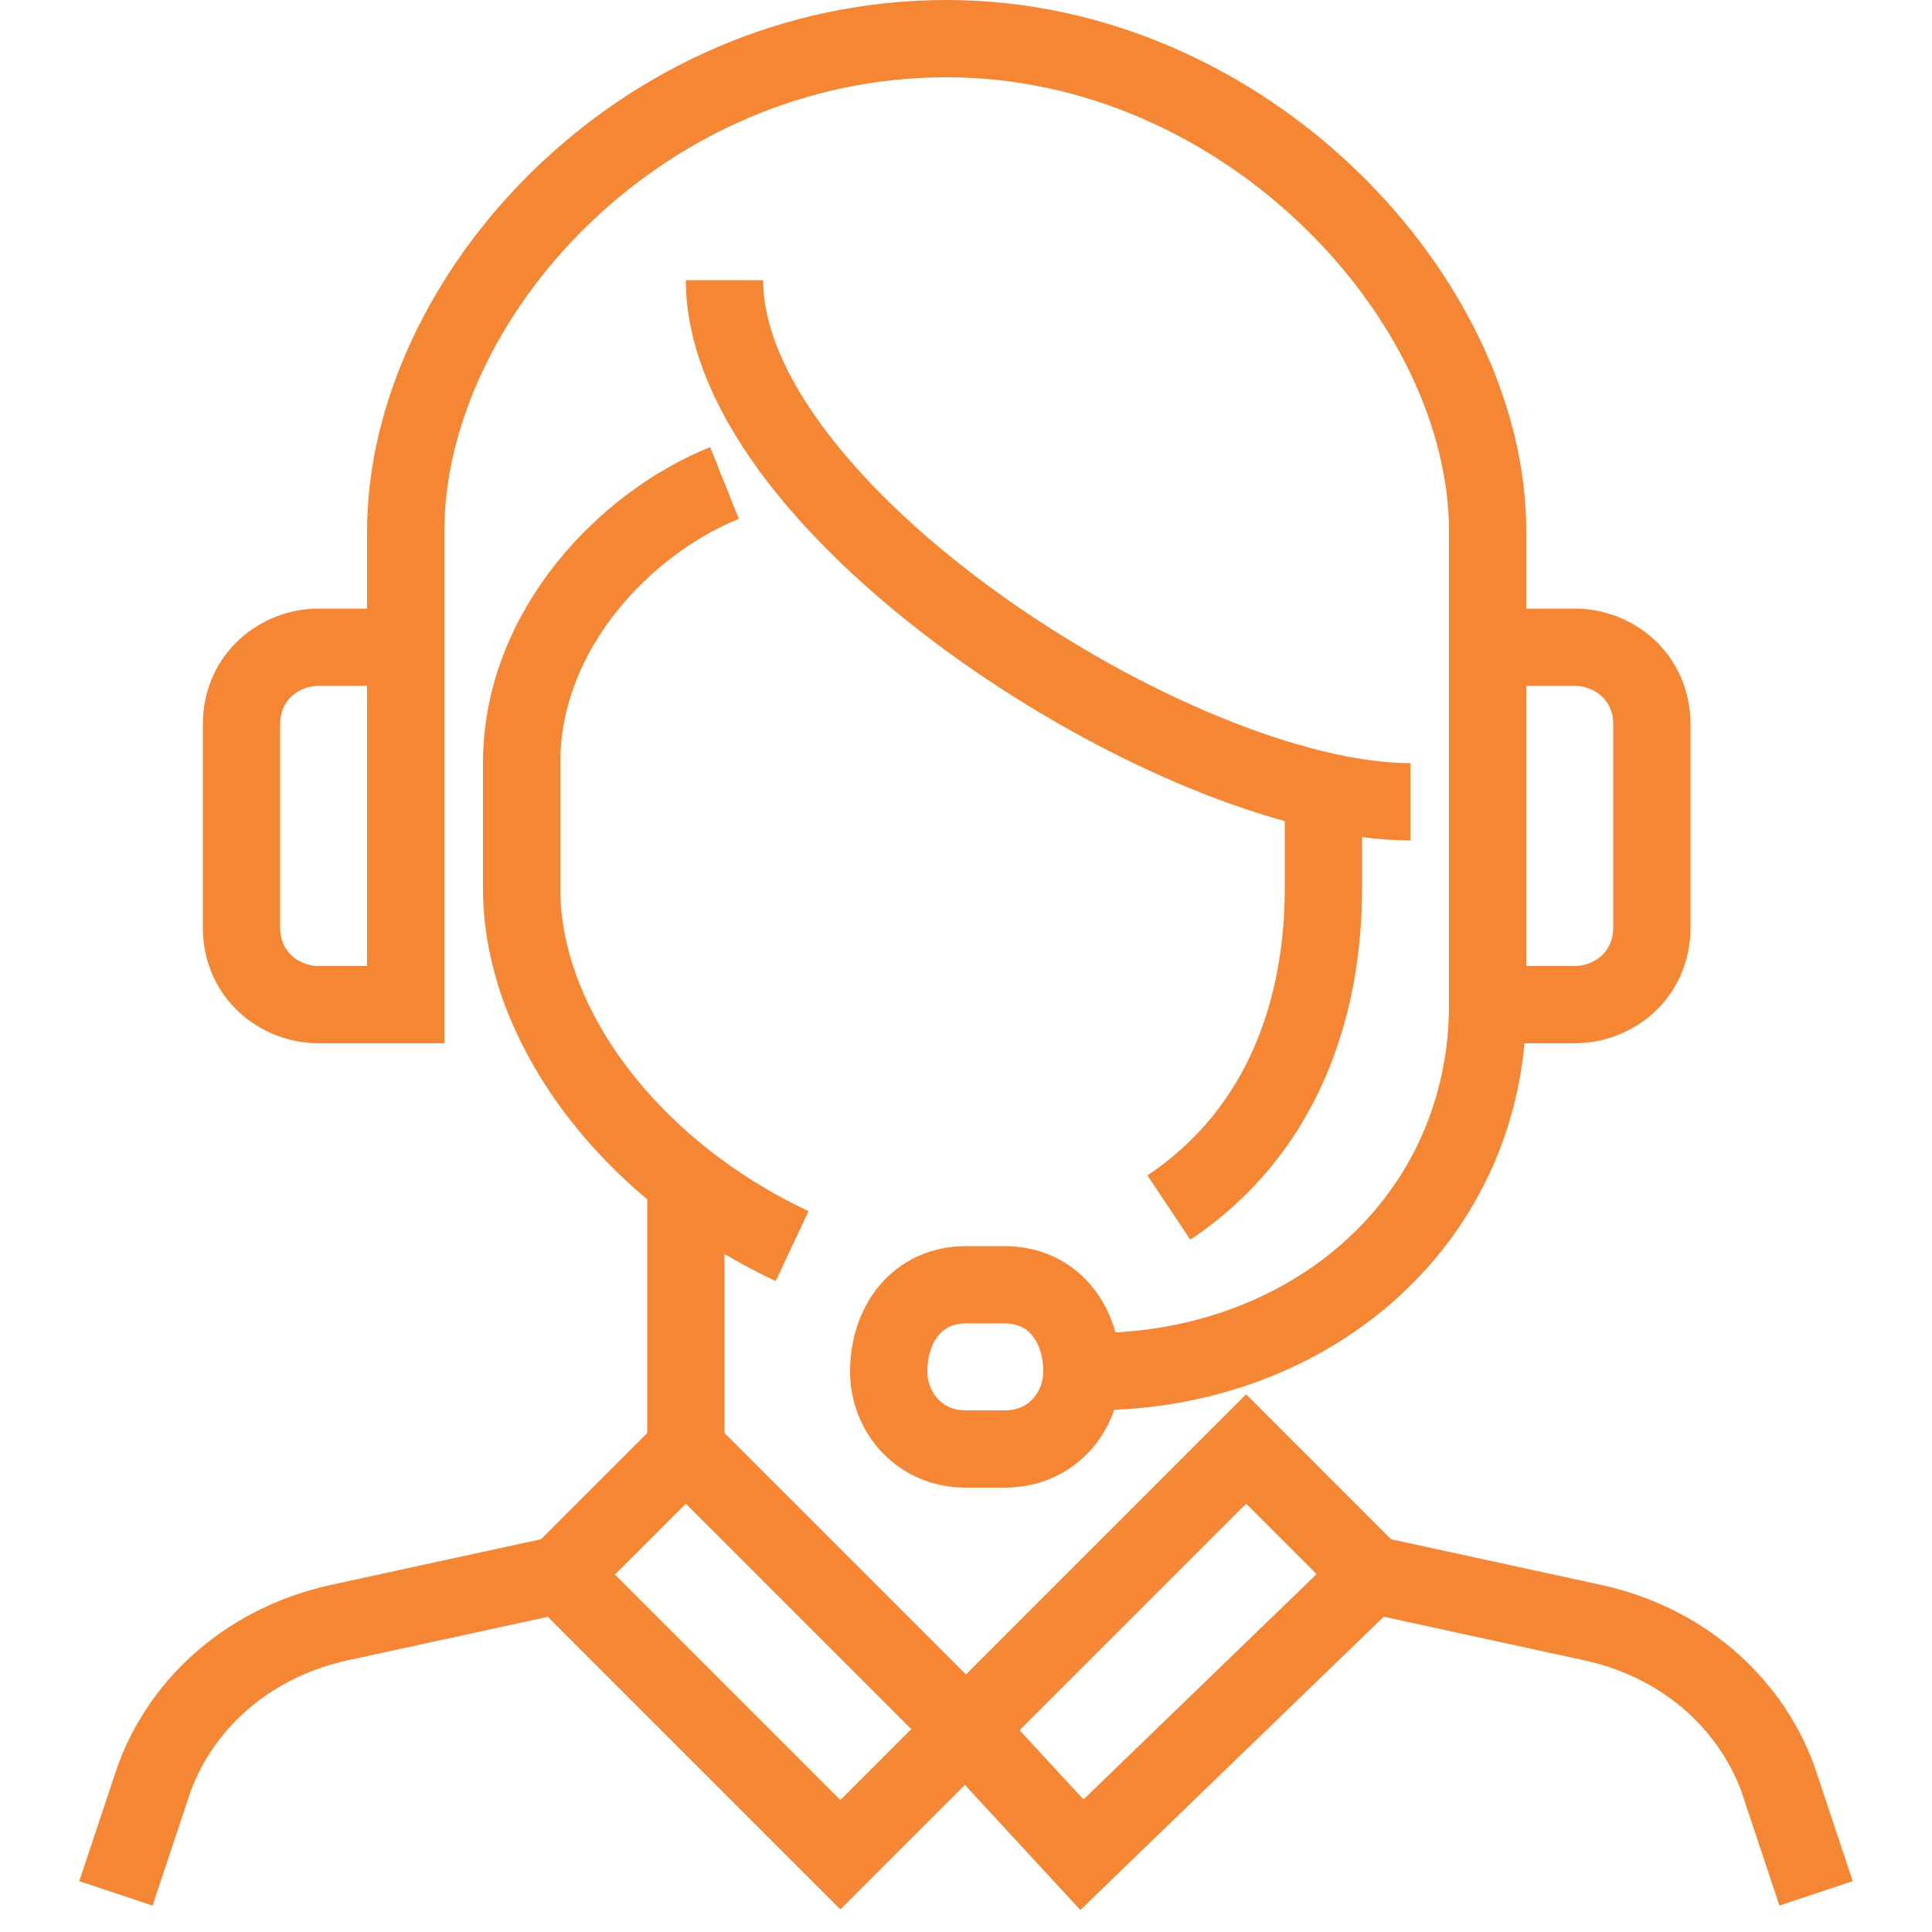
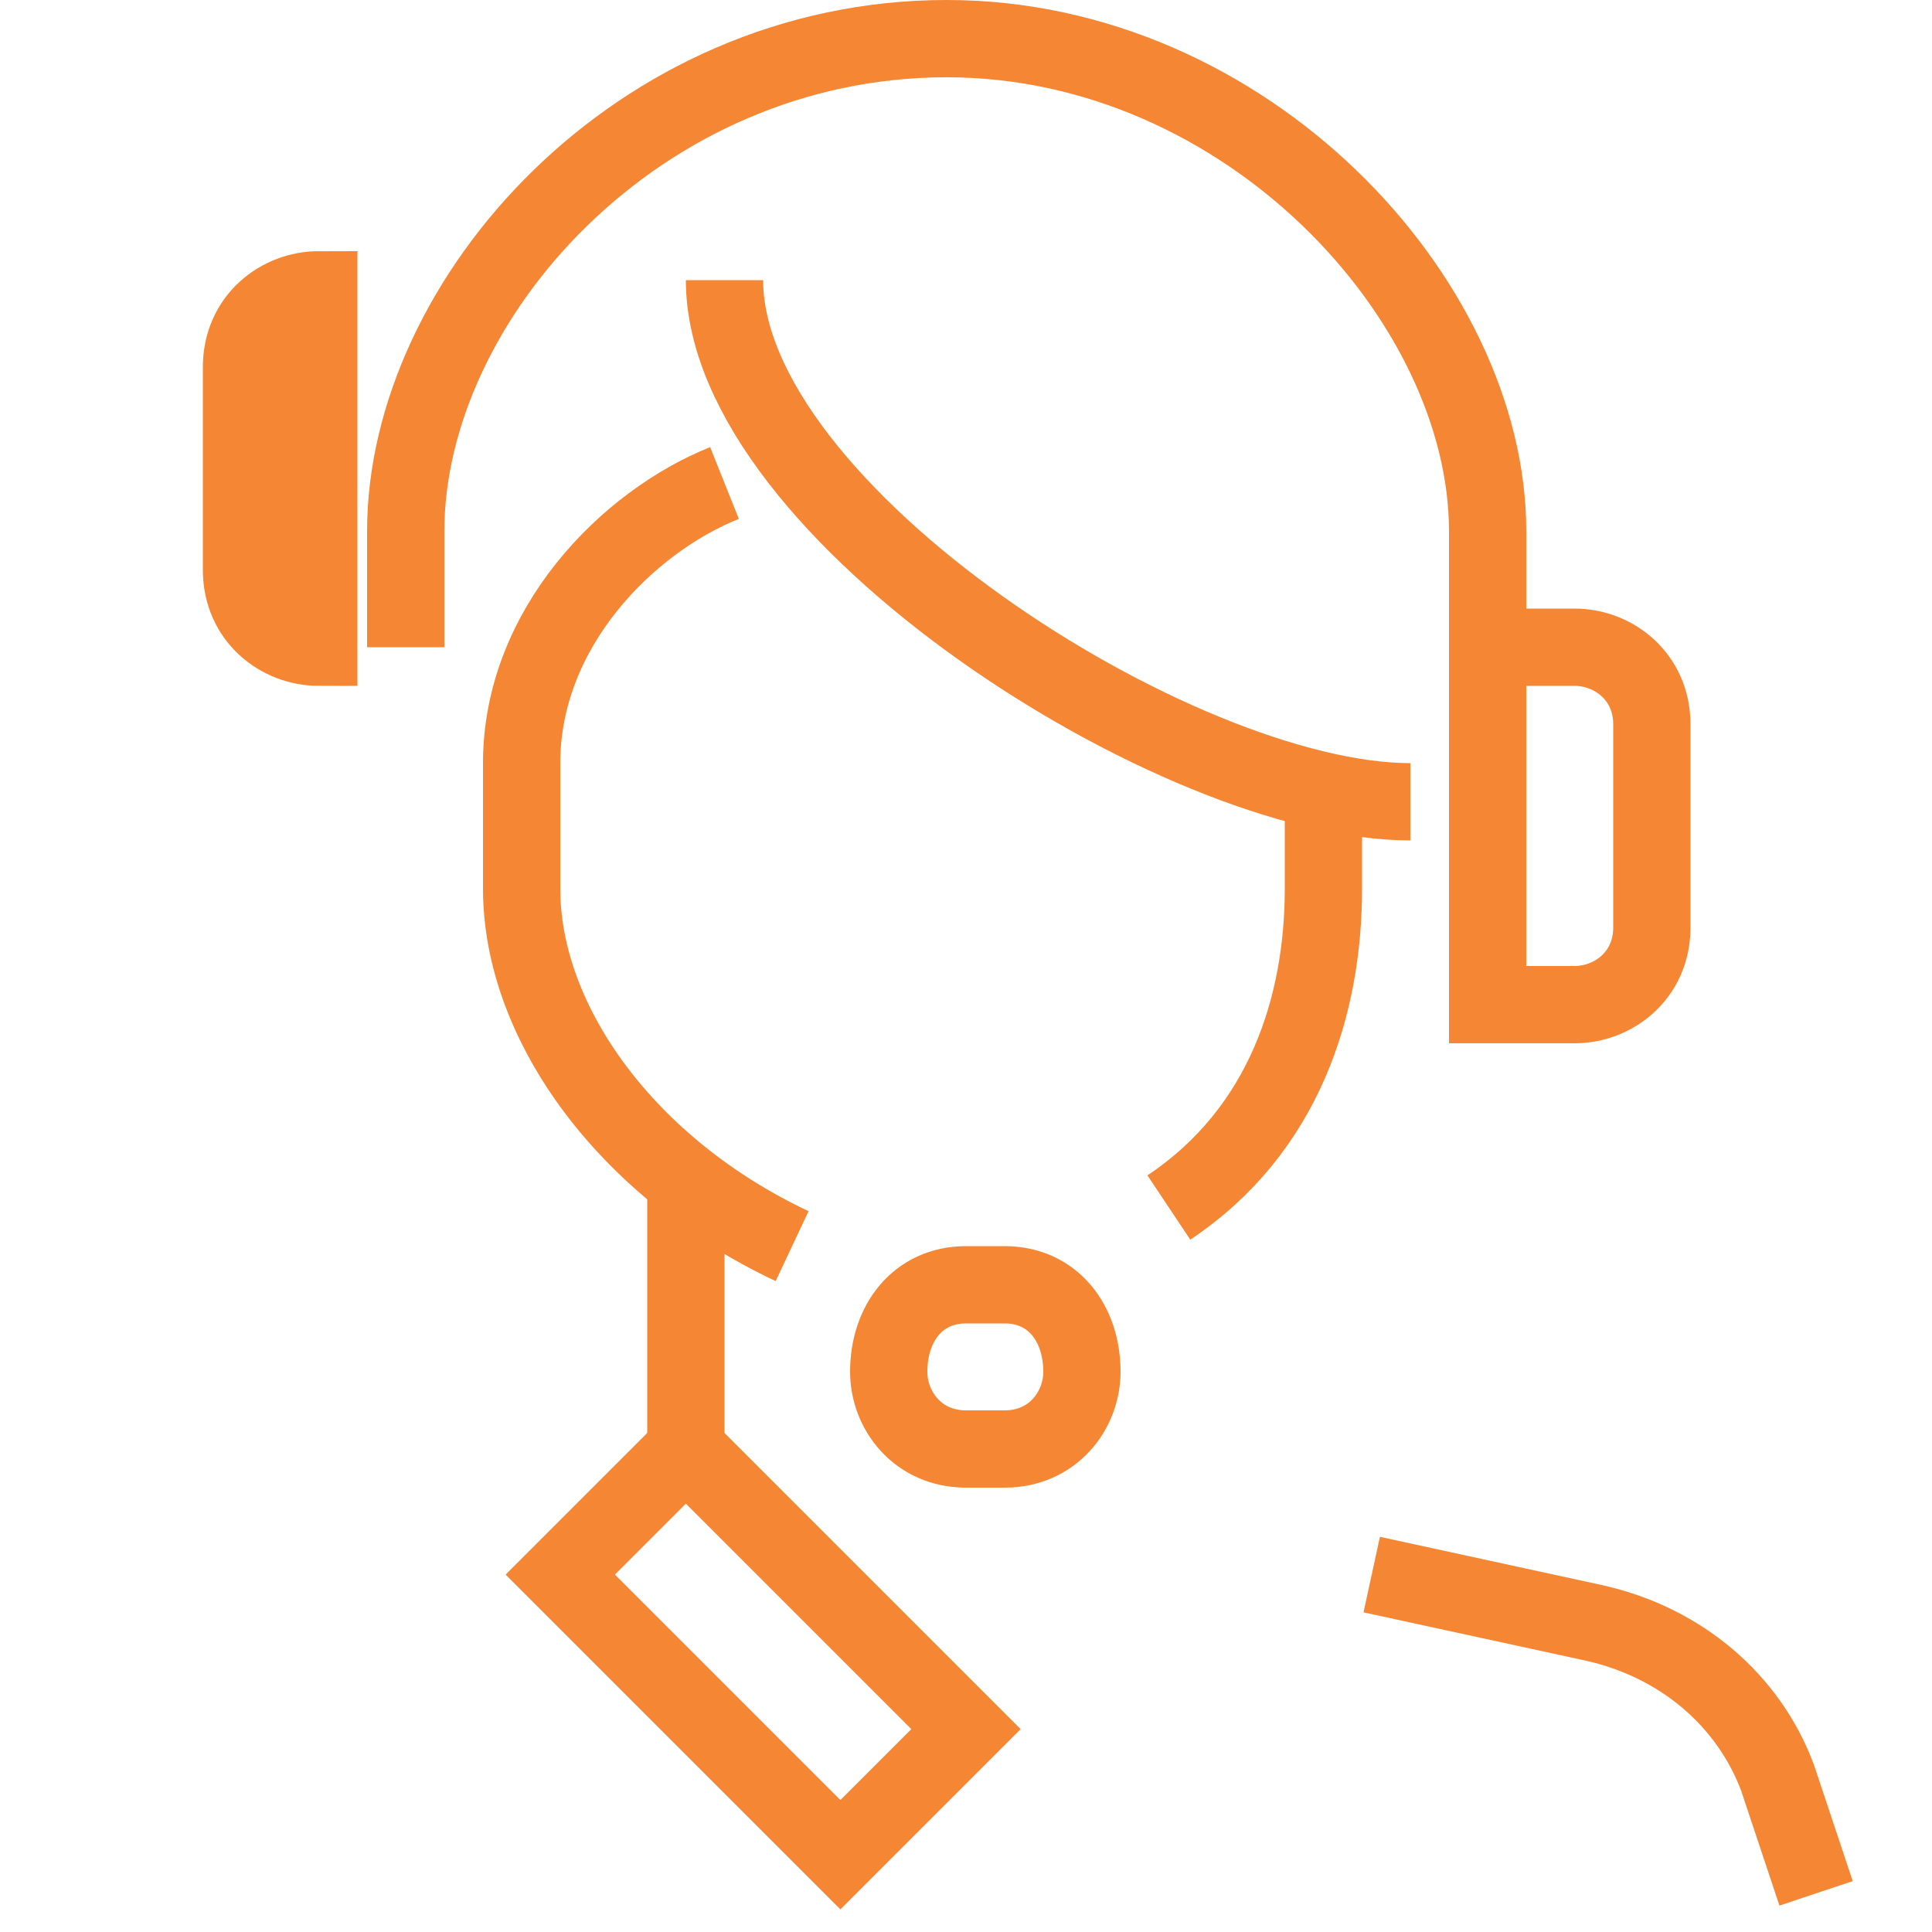
<svg xmlns="http://www.w3.org/2000/svg" xml:space="preserve" width="60px" height="60px" version="1.1" style="shape-rendering:geometricPrecision; text-rendering:geometricPrecision; image-rendering:optimizeQuality; fill-rule:evenodd; clip-rule:evenodd" viewBox="0 0 2 2">
  <defs>
    <style type="text/css">
   
    .str0 {stroke:#F58634;stroke-width:0.08;stroke-miterlimit:10}
    .fil0 {fill:none}
    .fil1 {fill:none;fill-rule:nonzero}
   
  </style>
  </defs>
  <g id="Camada_x0020_1">
    <g id="_2112720093984">
      <rect class="fil0" width="2" height="2" />
      <g>
        <path class="fil1 str0" d="M1.54 0.79l0 -0.24c0,-0.24 -0.25,-0.51 -0.56,-0.51 -0.32,0 -0.56,0.27 -0.56,0.51l0 0.12" />
        <path class="fil1 str0" d="M1.37 0.83l0 0.09c0,0.12 -0.04,0.25 -0.16,0.33" />
        <path class="fil1 str0" d="M0.75 0.29c0,0.24 0.47,0.54 0.71,0.54" />
        <path class="fil1 str0" d="M0.75 0.5c-0.1,0.04 -0.21,0.15 -0.21,0.29l0 0.13c0,0.14 0.11,0.29 0.28,0.37" />
        <path class="fil1 str0" d="M1.12 1.42c0,0.04 -0.03,0.08 -0.08,0.08l-0.04 0c-0.05,0 -0.08,-0.04 -0.08,-0.08l0 0c0,-0.05 0.03,-0.09 0.08,-0.09l0.04 0c0.05,0 0.08,0.04 0.08,0.09l0 0z" />
-         <path class="fil1 str0" d="M1.08 1.42l0.05 0c0.23,0 0.41,-0.16 0.41,-0.38" />
        <path class="fil1 str0" d="M1.63 0.67l-0.09 0 0 0.37 0.09 0c0.04,0 0.08,-0.03 0.08,-0.08l0 -0.21c0,-0.05 -0.04,-0.08 -0.08,-0.08z" />
-         <path class="fil1 str0" d="M0.33 0.67l0.09 0 0 0.37 -0.09 0c-0.04,0 -0.08,-0.03 -0.08,-0.08l0 -0.21c0,-0.05 0.04,-0.08 0.08,-0.08z" />
+         <path class="fil1 str0" d="M0.33 0.67c-0.04,0 -0.08,-0.03 -0.08,-0.08l0 -0.21c0,-0.05 0.04,-0.08 0.08,-0.08z" />
        <line class="fil1 str0" x1="0.71" y1="1.21" x2="0.71" y2="1.54" />
        <polygon class="fil1 str0" points="0.71,1.5 1,1.79 0.87,1.92 0.58,1.63 " />
-         <polygon class="fil1 str0" points="1.29,1.5 1,1.79 1.12,1.92 1.42,1.63 " />
-         <path class="fil1 str0" d="M0.58 1.63l-0.23 0.05c-0.09,0.02 -0.16,0.08 -0.19,0.16l-0.04 0.12" />
        <path class="fil1 str0" d="M1.42 1.63l0.23 0.05c0.09,0.02 0.16,0.08 0.19,0.16l0.04 0.12" />
      </g>
    </g>
  </g>
</svg>